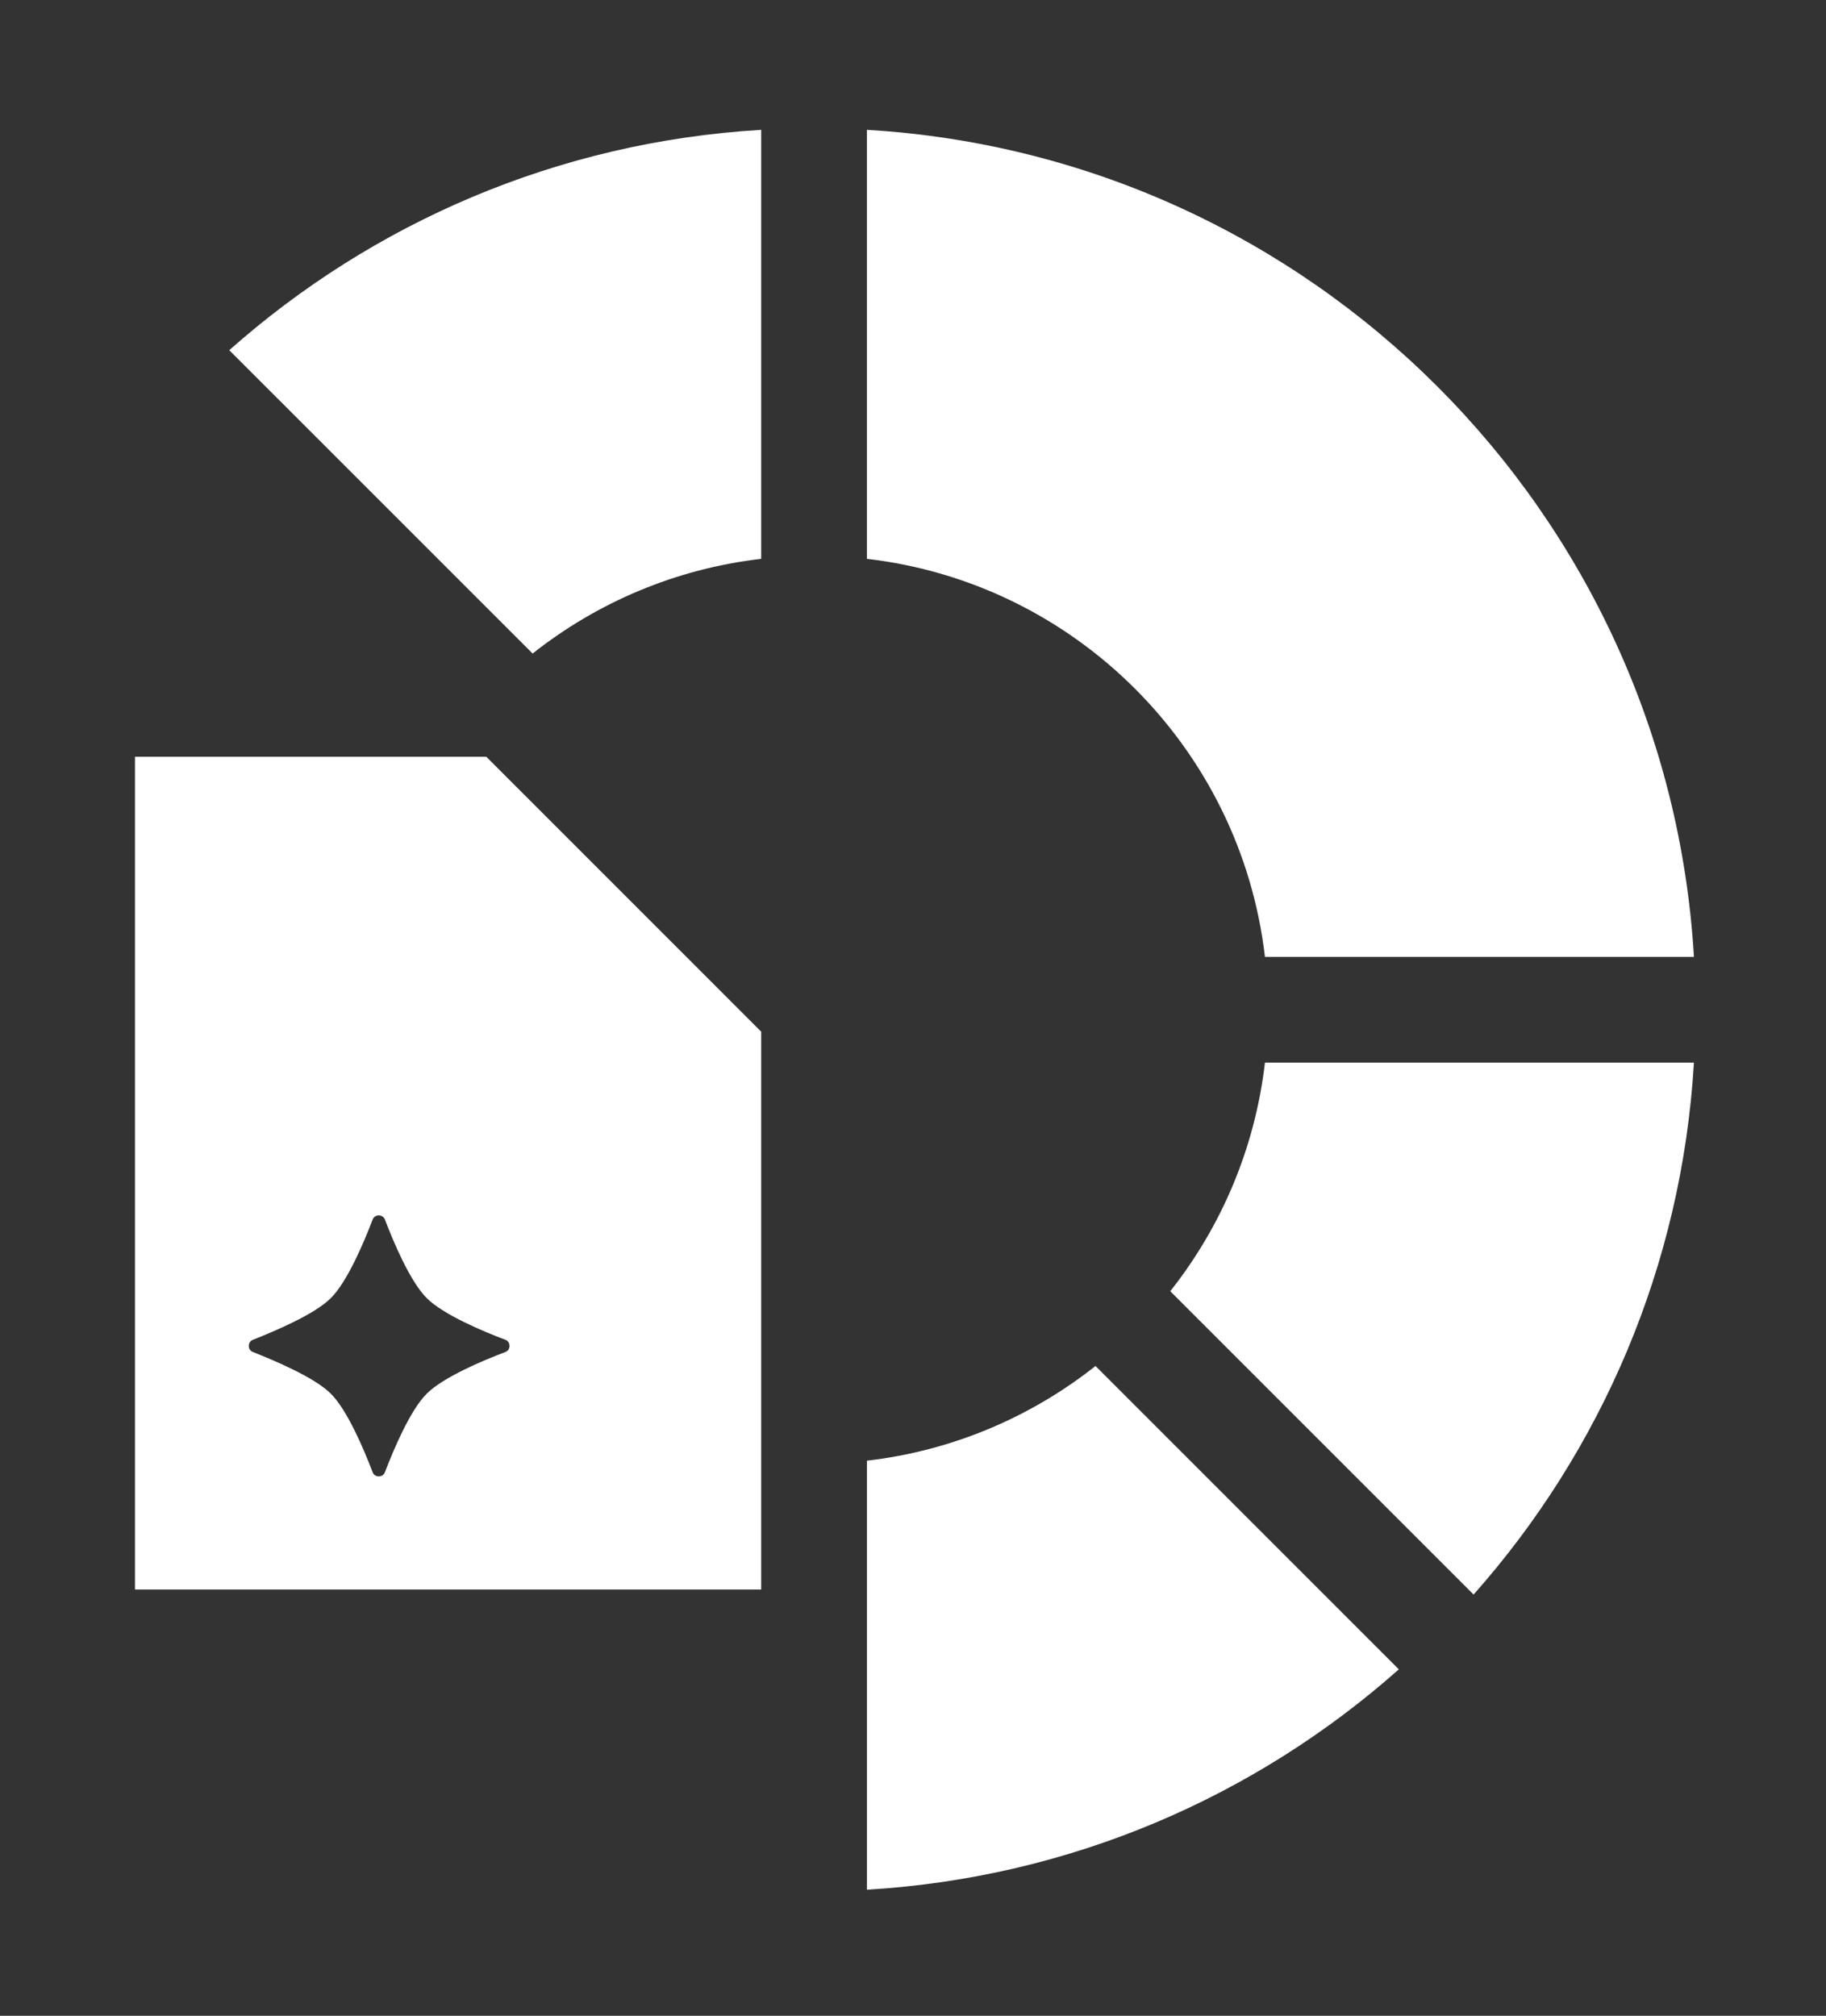
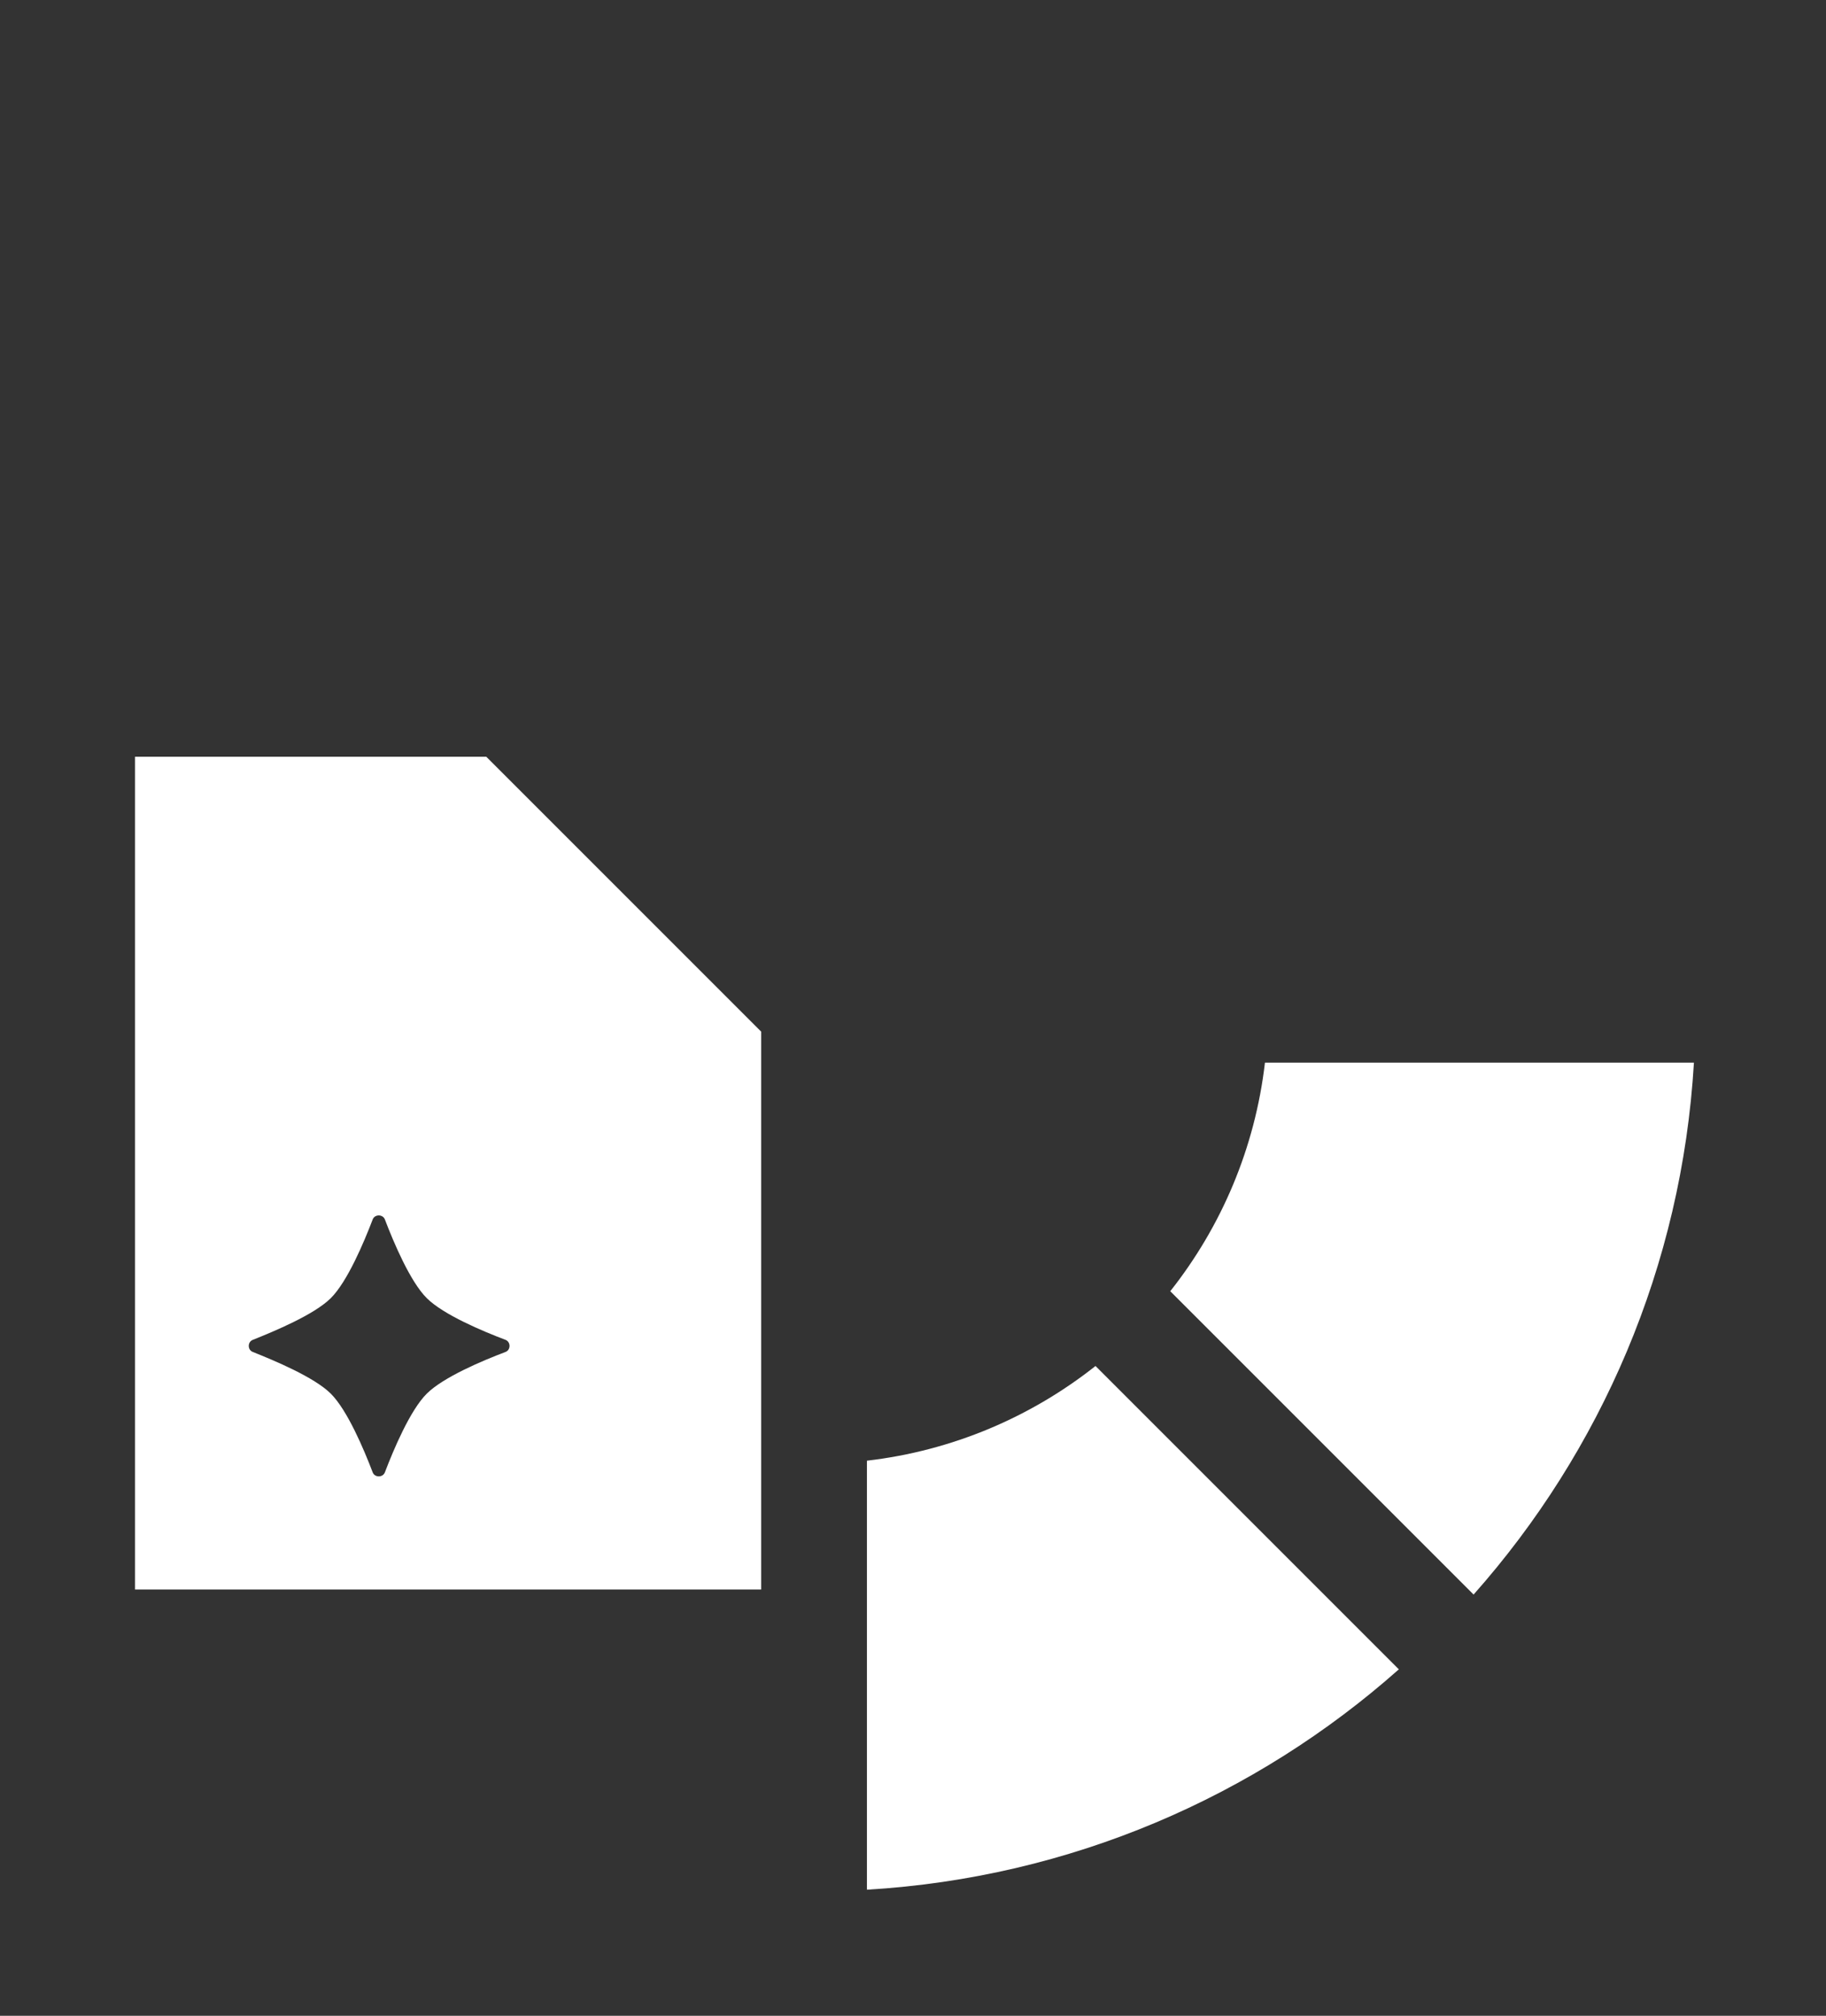
<svg xmlns="http://www.w3.org/2000/svg" version="1.1" baseProfile="tiny" id="Ebene_1" x="0px" y="0px" viewBox="0 0 117.436 129.636" overflow="visible" xml:space="preserve">
  <rect x="0" y="0" width="117.436" height="129.636" fill="#333333" stroke="none" />
  <g>
    <g>
-       <path fill="#FFFFFF" d="M34.254,42.029c4.139-3.274,9.186-5.45,14.701-6.09V8.35    c-13.096,0.775-24.993,5.994-34.21,14.171L34.254,42.029z" />
      <path fill="#FFFFFF" d="M81.353,68.338c-0.64,5.515-2.815,10.562-6.09,14.701    l19.508,19.508c8.177-9.216,13.396-21.114,14.171-34.209H81.353z" />
      <path fill="#FFFFFF" d="M70.456,87.847c-4.139,3.274-9.186,5.45-14.701,6.09v27.59    c13.095-0.775,24.993-5.994,34.209-14.171L70.456,87.847z" />
-       <path fill="#FFFFFF" d="M55.754,35.939c13.407,1.555,24.044,12.191,25.599,25.599h27.59    C107.251,32.936,84.357,10.042,55.754,8.35V35.939z" />
    </g>
    <path fill="#FFFFFF" d="M31.274,48.665H8.681v53.557h40.274V66.346L31.274,48.665z    M32.509,86.946c-1.466,0.553-3.994,1.617-5.063,2.681   c-1.069,1.064-2.137,3.601-2.693,5.06c-0.132,0.345-0.653,0.345-0.785,0   c-0.556-1.459-1.625-3.997-2.693-5.06c-1.072-1.066-3.643-2.133-5.023-2.685   c-0.337-0.135-0.337-0.638,0-0.773c1.379-0.552,3.951-1.619,5.023-2.685   c1.069-1.064,2.137-3.601,2.693-5.06c0.131-0.345,0.653-0.345,0.785,0   c0.556,1.459,1.625,3.997,2.693,5.06c1.069,1.064,3.597,2.127,5.063,2.681   C32.856,86.296,32.856,86.816,32.509,86.946z" />
  </g>
</svg>